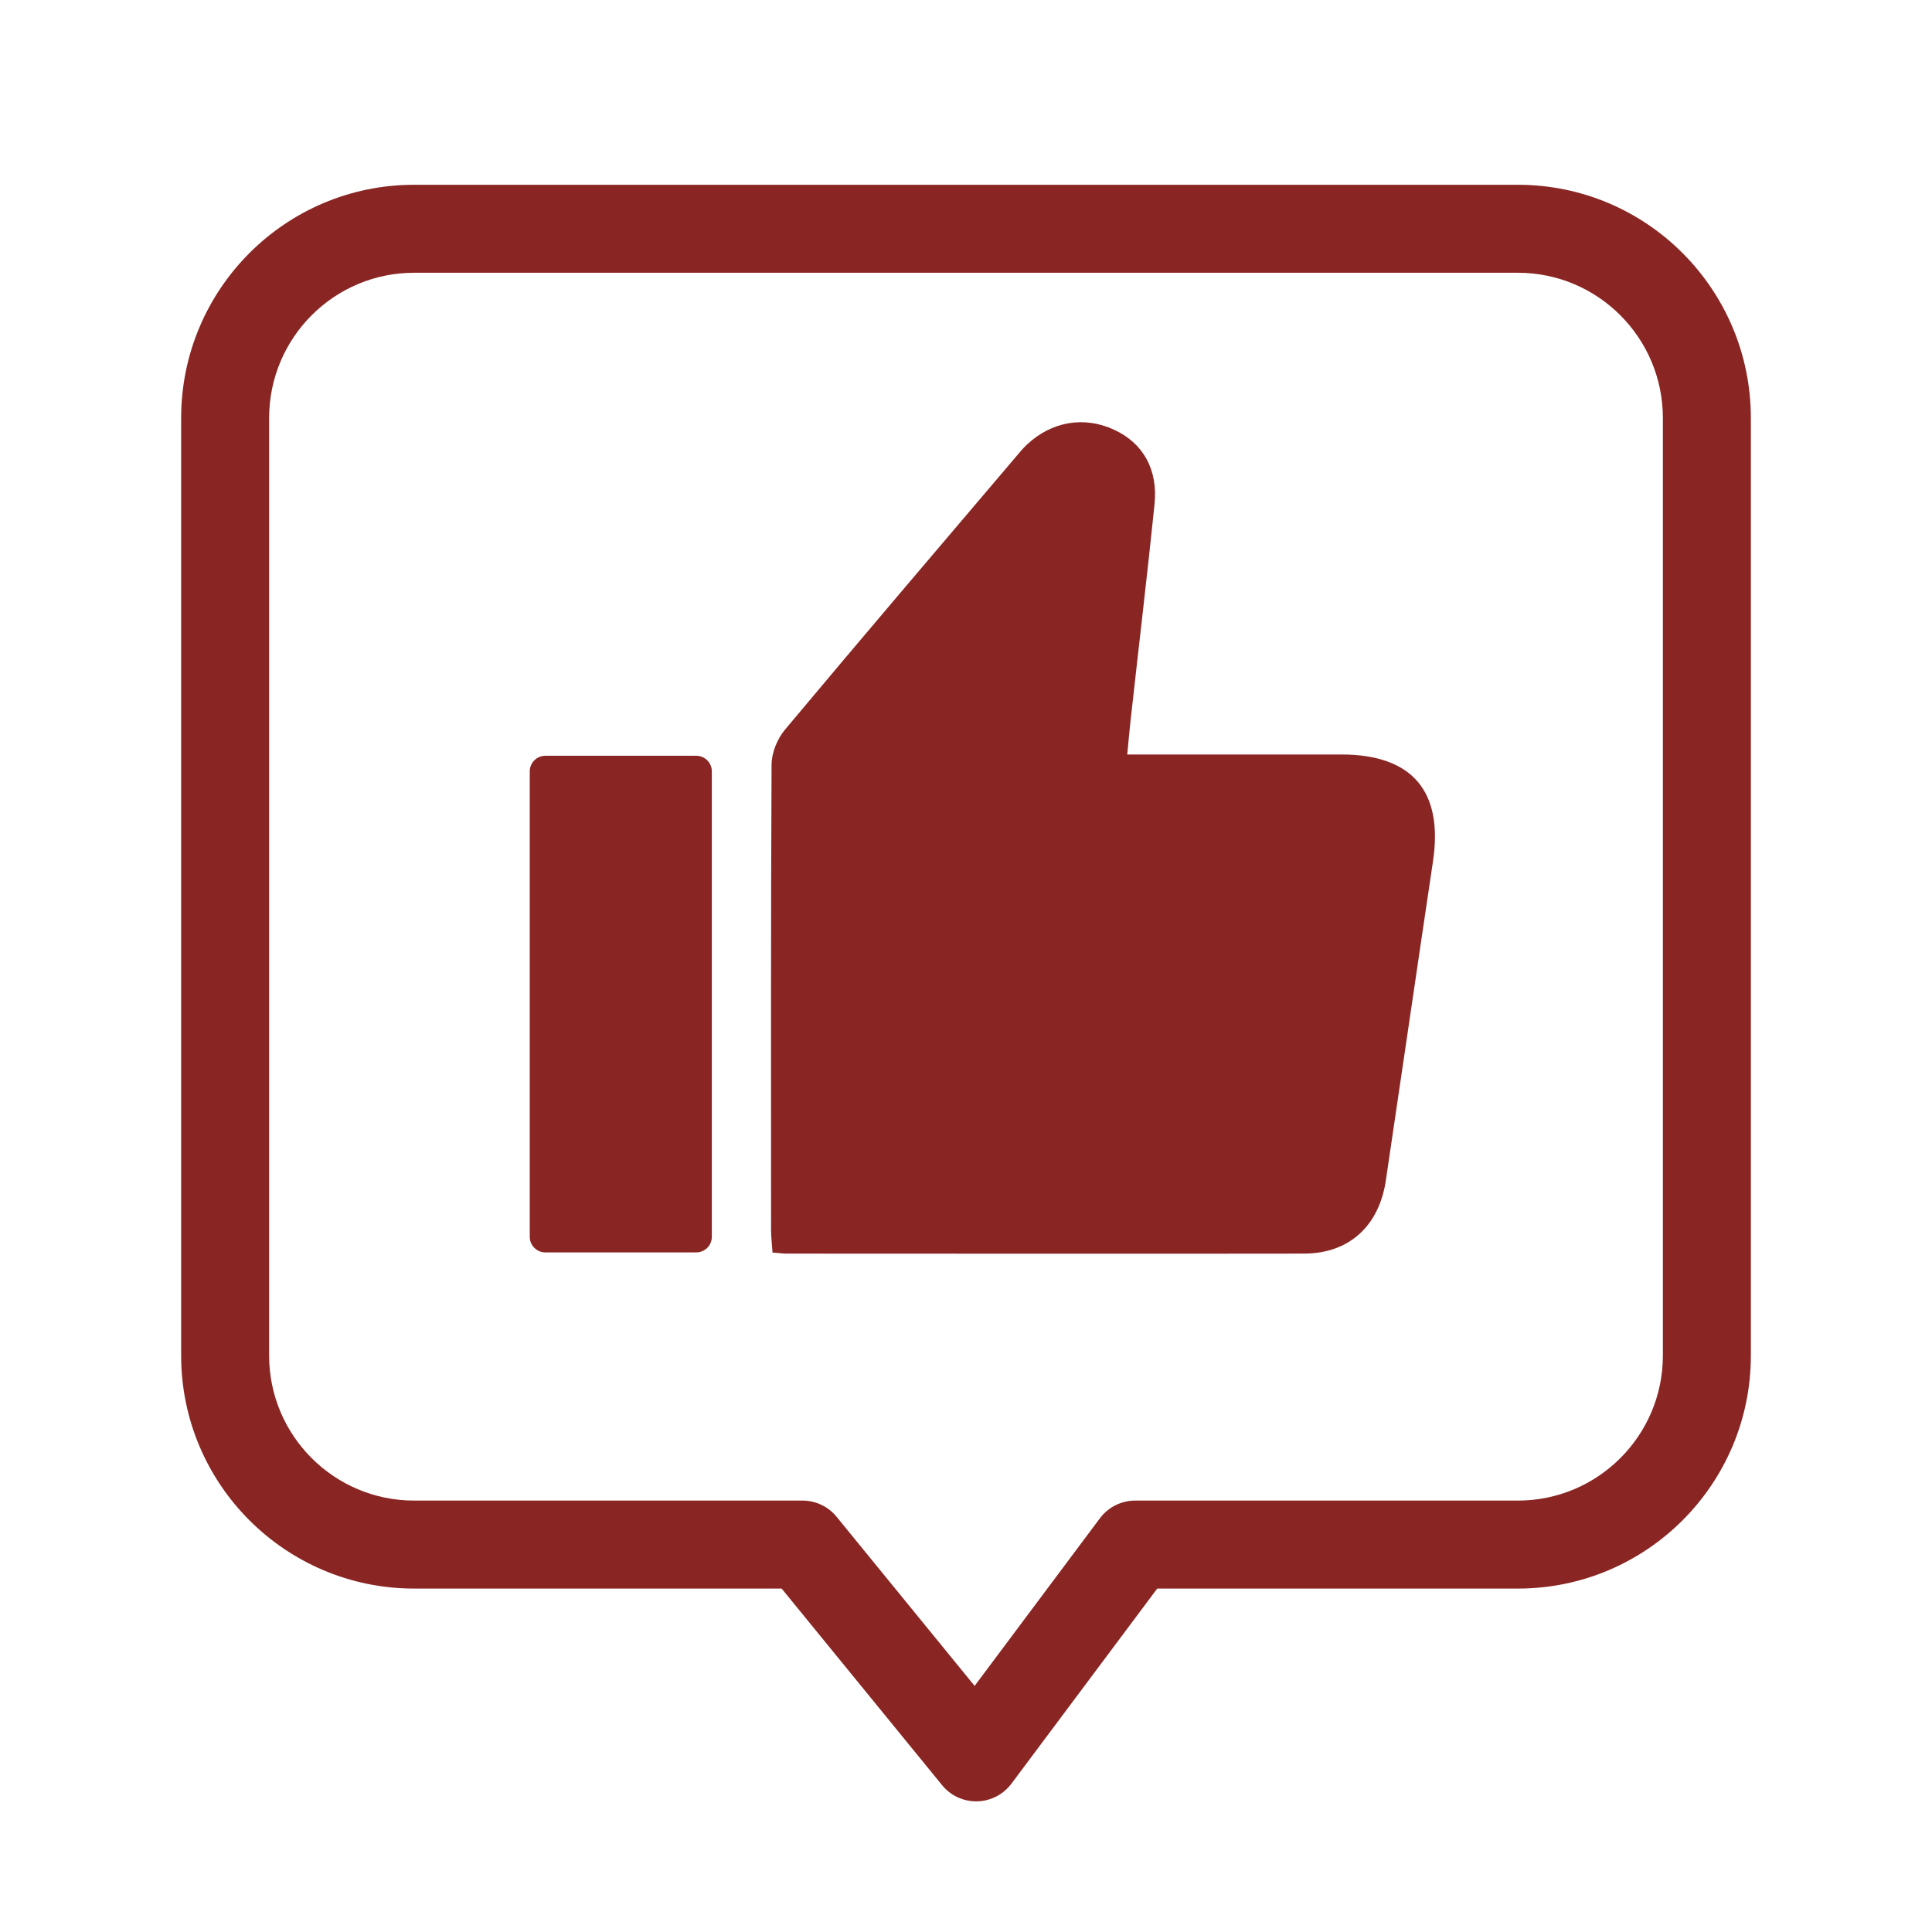
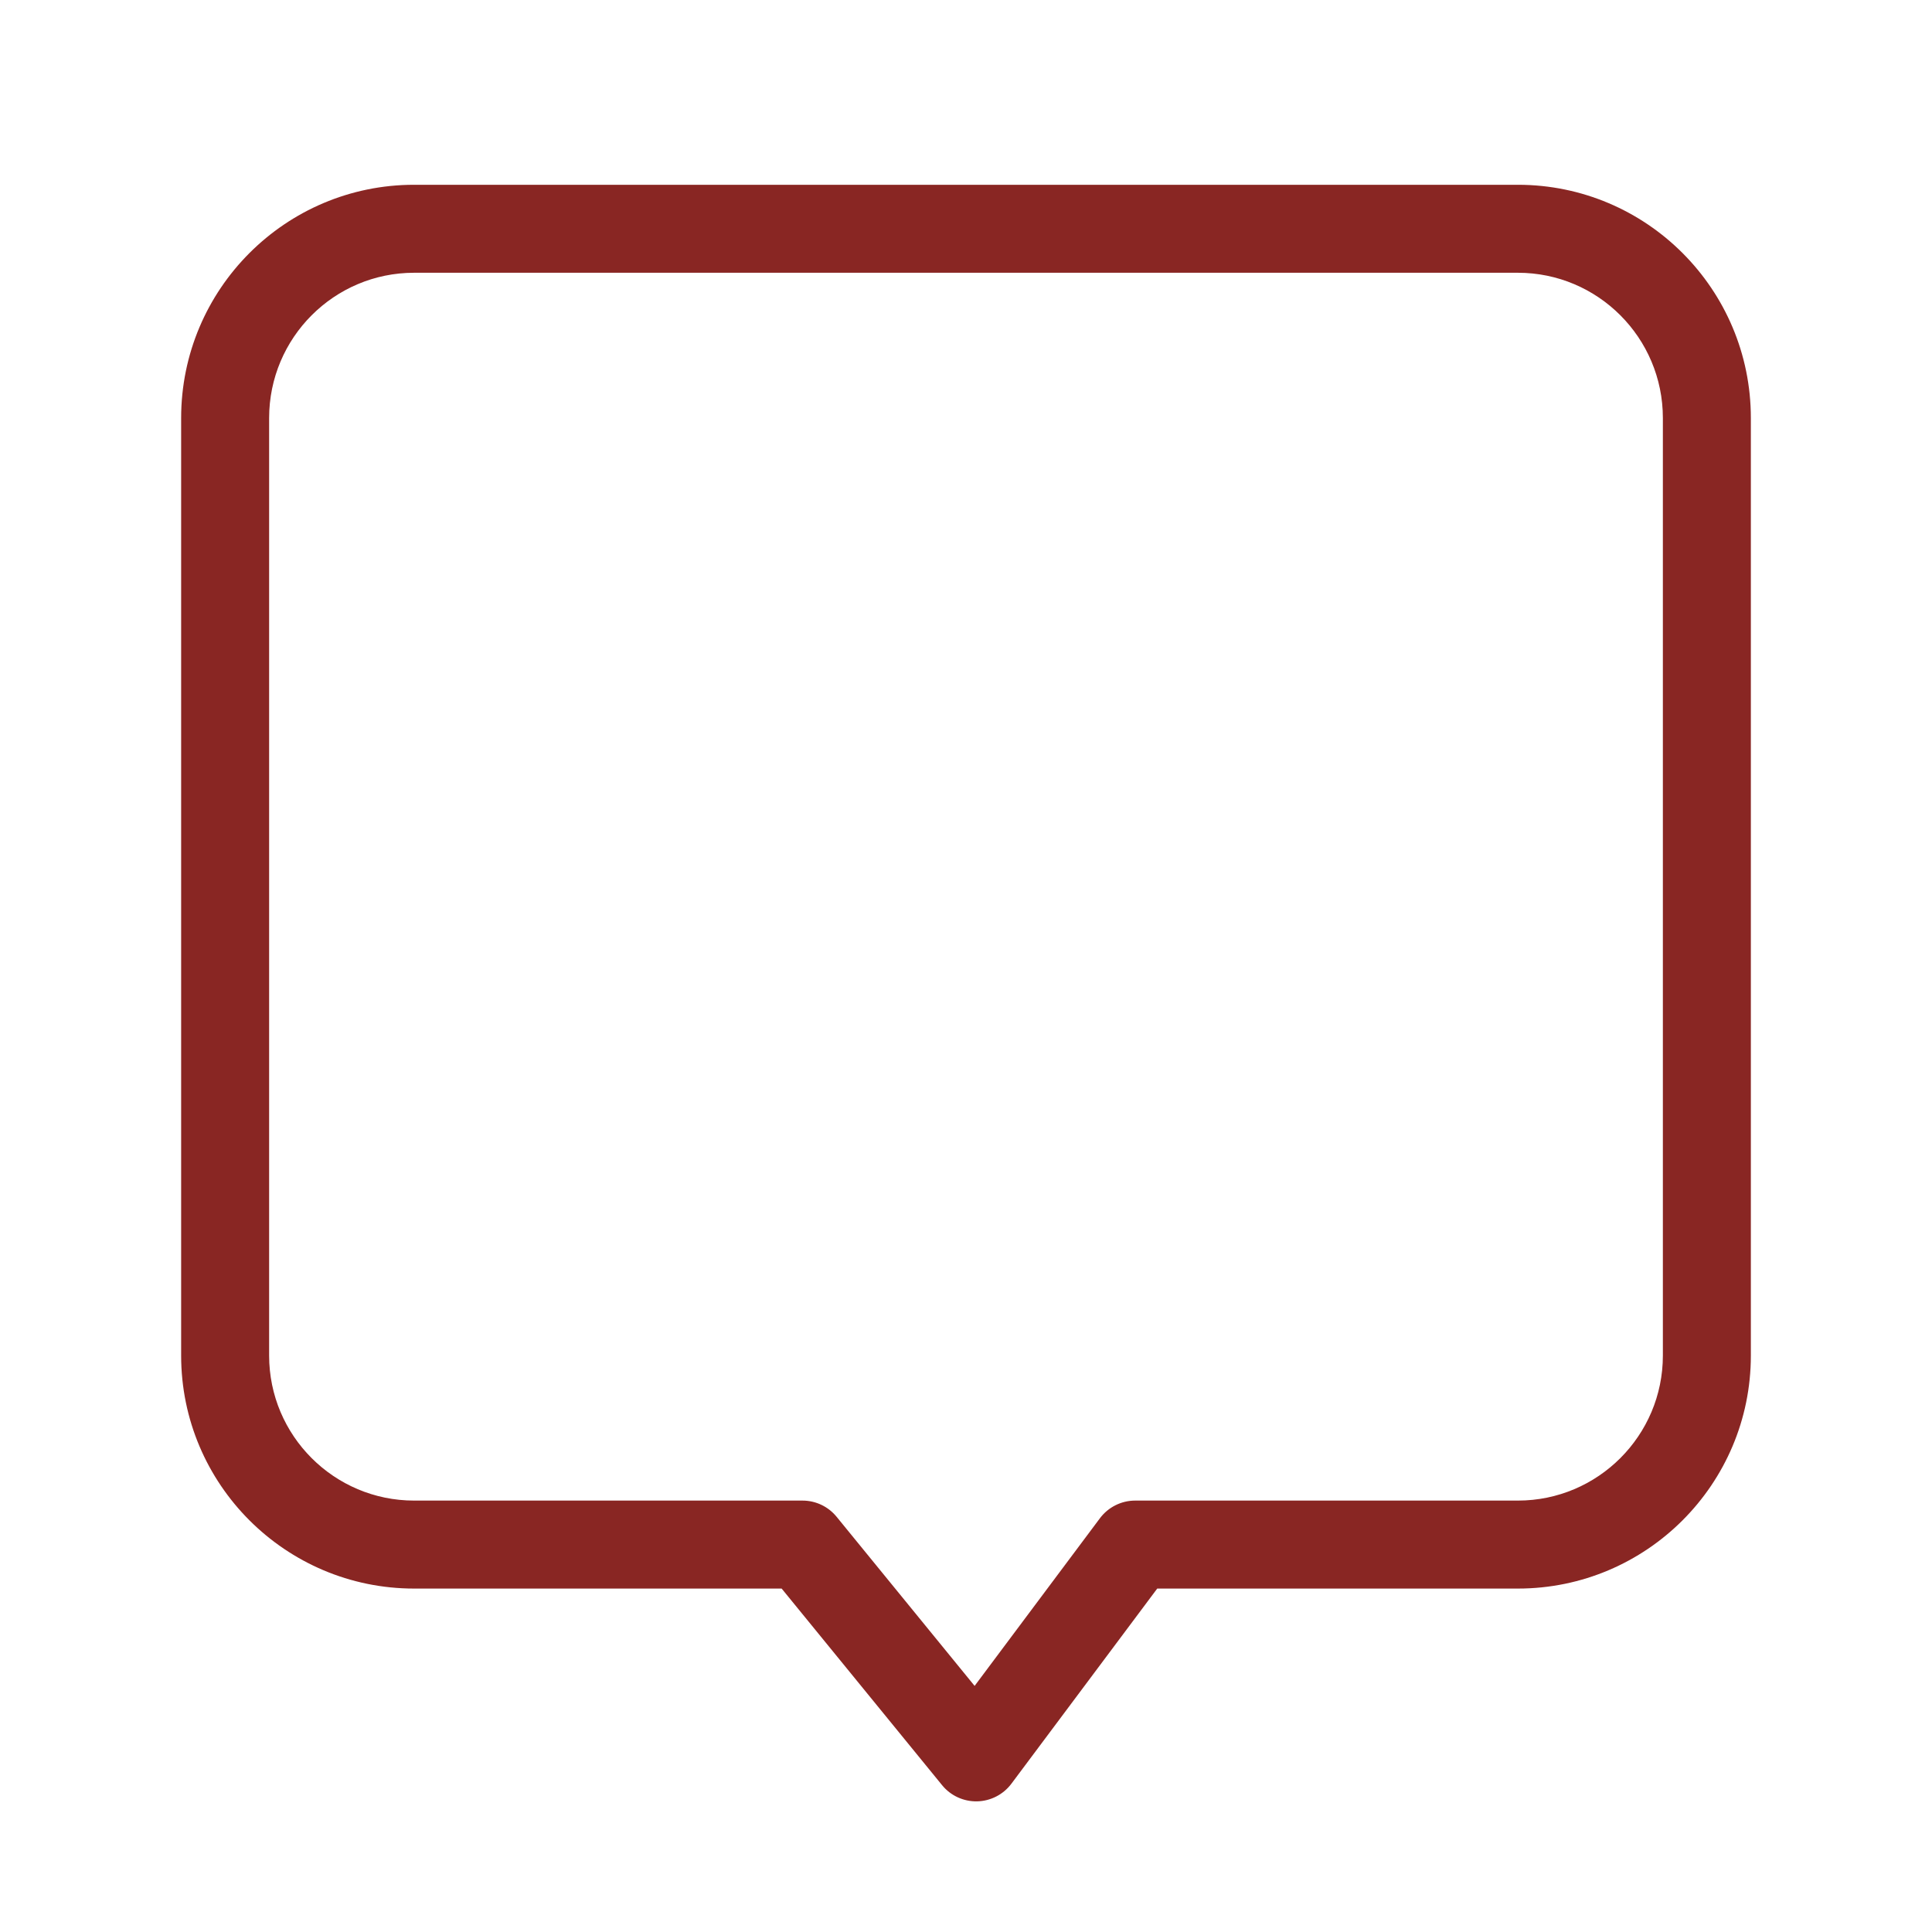
<svg xmlns="http://www.w3.org/2000/svg" width="50" height="50" viewBox="0 0 50 50" fill="none">
-   <path d="M29.173 19.526C31.084 19.526 32.898 19.526 34.712 19.526C36.552 19.526 37.359 20.481 37.084 22.302C36.674 25.045 36.276 27.795 35.866 30.546C35.693 31.725 34.917 32.443 33.744 32.443C29.276 32.45 24.814 32.443 20.346 32.443C20.243 32.443 20.141 32.424 19.993 32.417C19.98 32.206 19.955 32.02 19.955 31.84C19.955 27.821 19.948 23.808 19.968 19.789C19.968 19.487 20.115 19.122 20.314 18.885C22.288 16.526 24.282 14.186 26.276 11.84C26.372 11.724 26.468 11.609 26.577 11.506C27.218 10.904 28.058 10.763 28.834 11.122C29.584 11.468 29.975 12.154 29.878 13.064C29.686 14.936 29.462 16.801 29.257 18.667C29.231 18.917 29.205 19.173 29.173 19.526Z" fill="#892623" />
-   <path d="M18.018 19.559H14.114C13.891 19.559 13.71 19.74 13.71 19.963V32.008C13.71 32.232 13.891 32.412 14.114 32.412H18.018C18.241 32.412 18.422 32.232 18.422 32.008V19.963C18.422 19.74 18.241 19.559 18.018 19.559Z" fill="#892623" />
  <path fill-rule="evenodd" clip-rule="evenodd" d="M10.717 7.059C8.648 7.059 6.965 8.741 6.965 10.819V35.082C6.965 37.153 8.647 38.835 10.717 38.835H20.769C21.111 38.835 21.435 38.989 21.651 39.254L25.223 43.631L28.466 39.292C28.681 39.005 29.019 38.835 29.378 38.835H39.283C41.353 38.835 43.035 37.153 43.035 35.082V10.819C43.035 8.741 41.352 7.059 39.283 7.059H10.717ZM4.688 10.819C4.688 7.485 7.389 4.782 10.717 4.782H39.283C42.611 4.782 45.312 7.485 45.312 10.819V35.082C45.312 38.41 42.61 41.112 39.283 41.112H29.949L26.175 46.162C25.965 46.443 25.637 46.611 25.287 46.619C24.937 46.626 24.602 46.472 24.381 46.2L20.229 41.112H10.717C7.39 41.112 4.688 38.41 4.688 35.082V10.819Z" fill="#892623" />
-   <circle cx="29.377" cy="39.975" r="0.91" fill="#892623" />
  <circle cx="20.768" cy="39.975" r="0.91" fill="#892623" />
</svg>